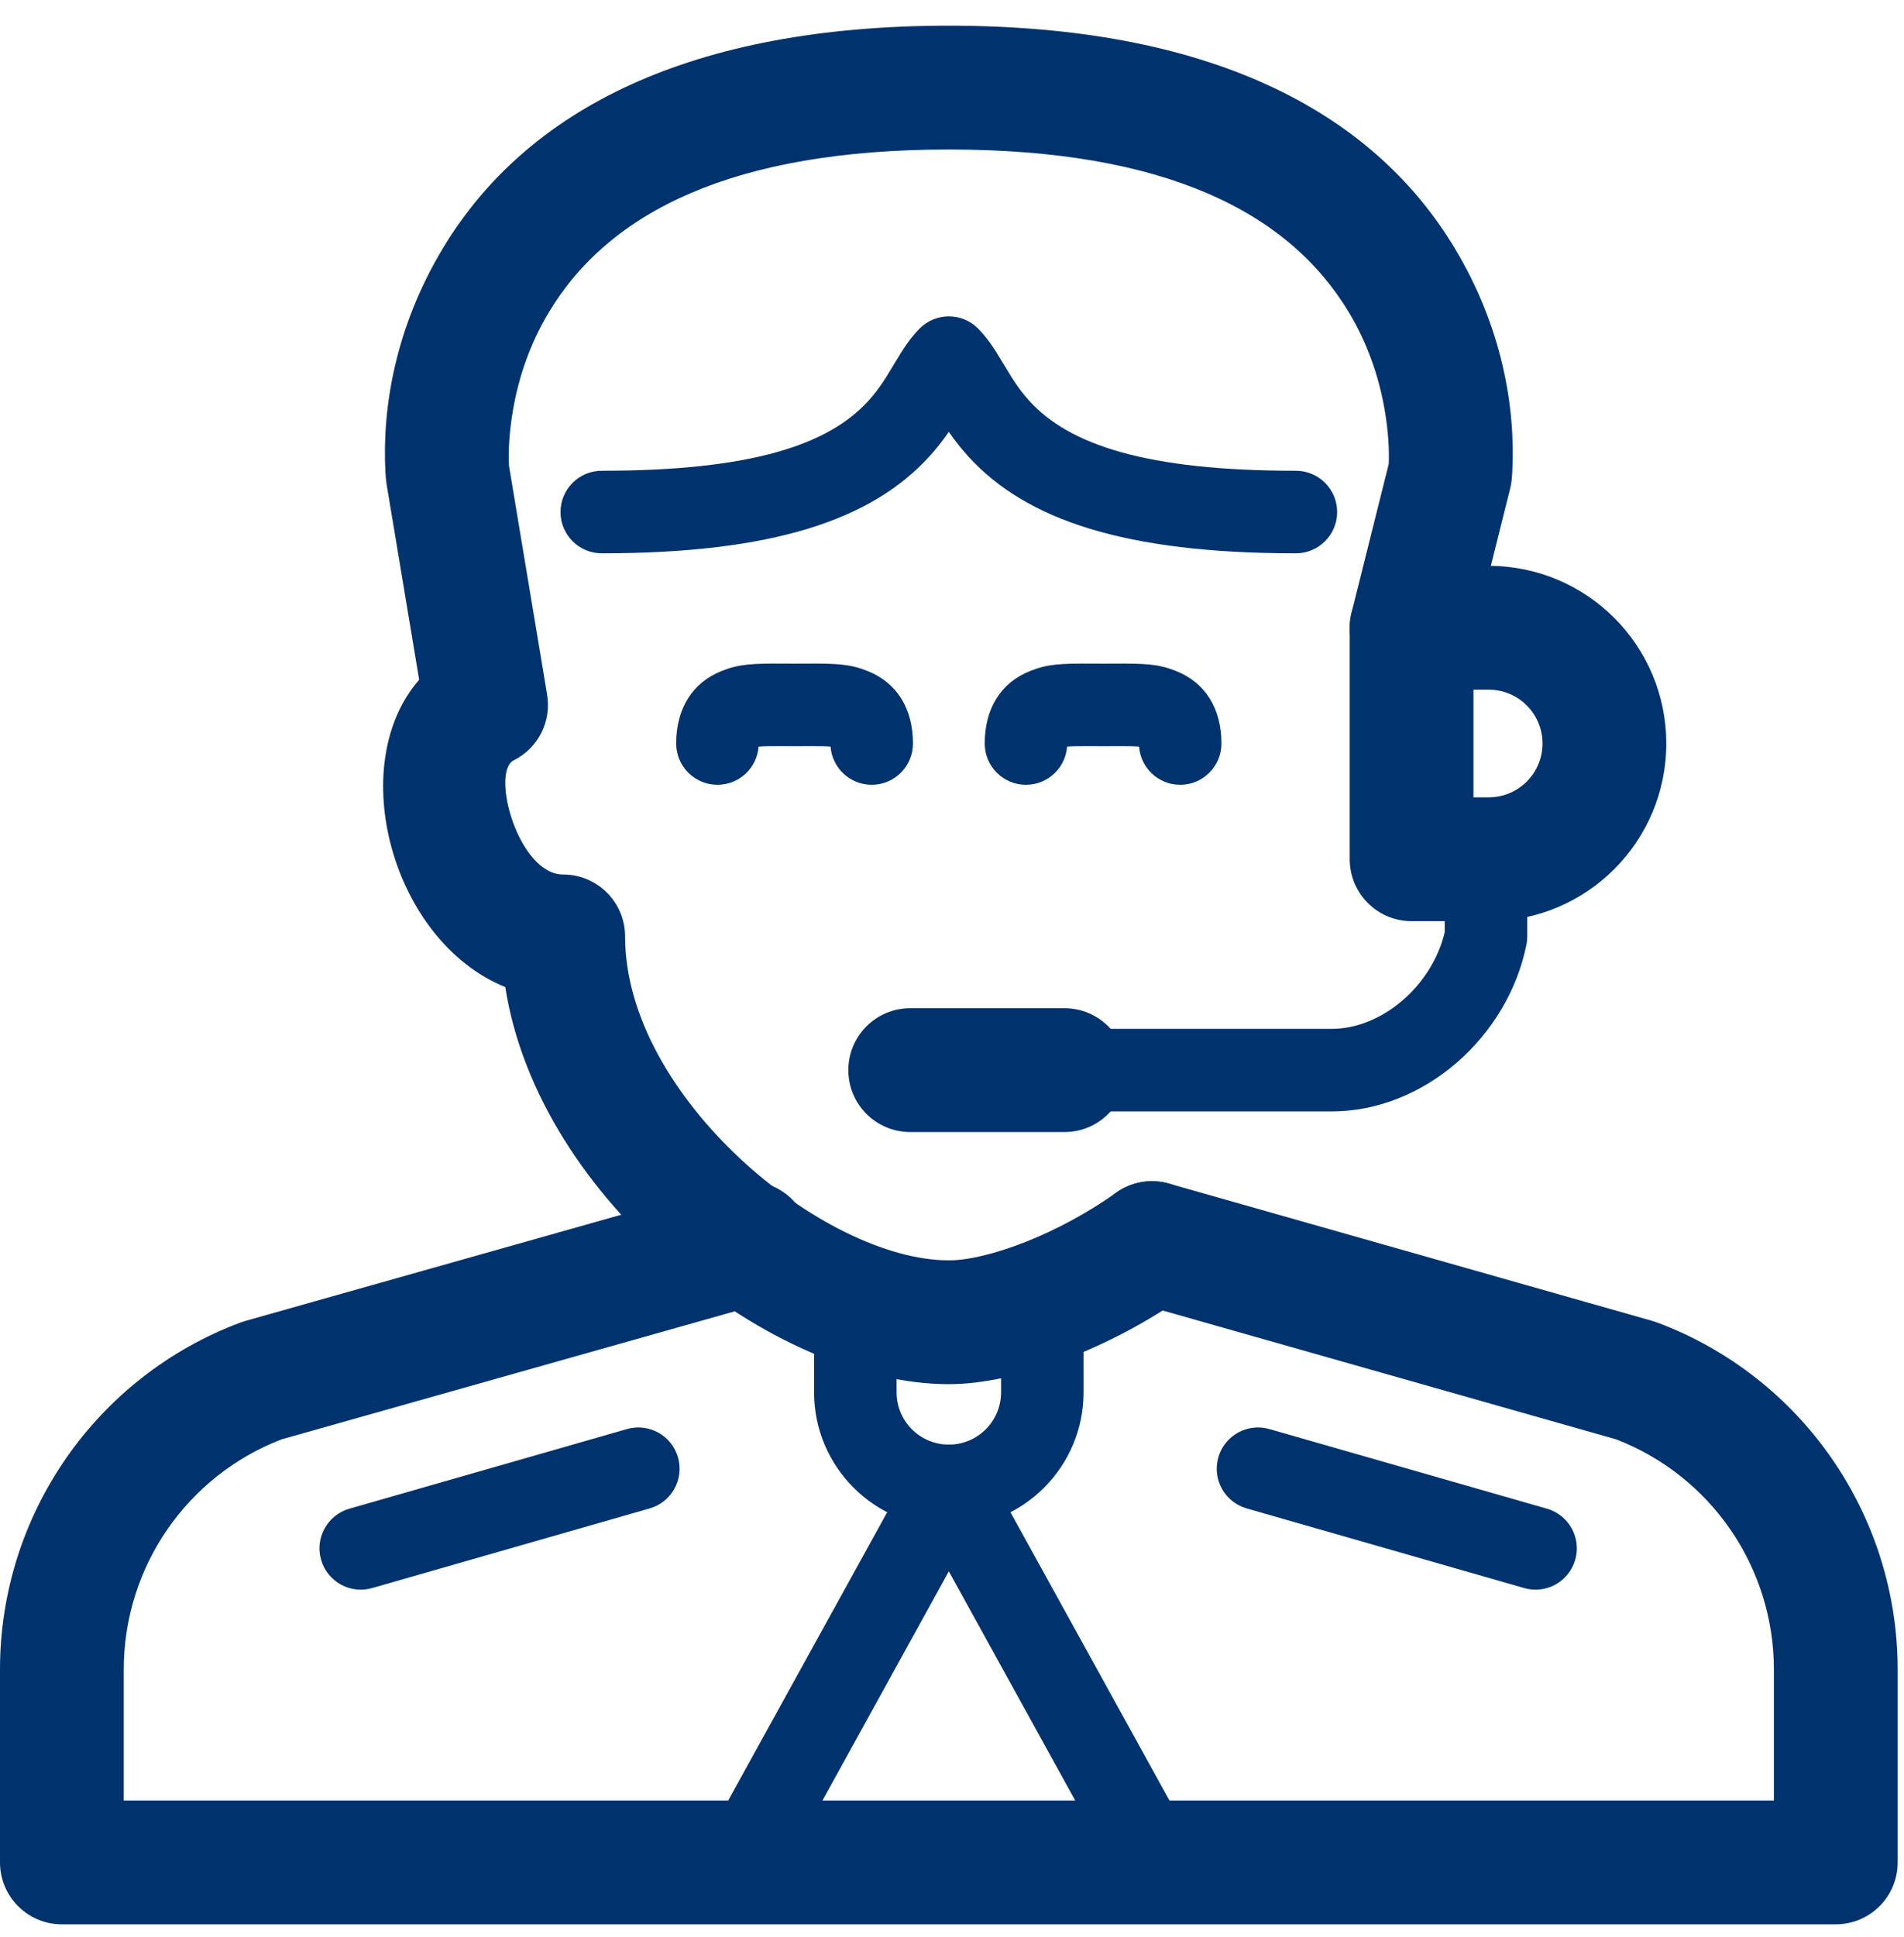
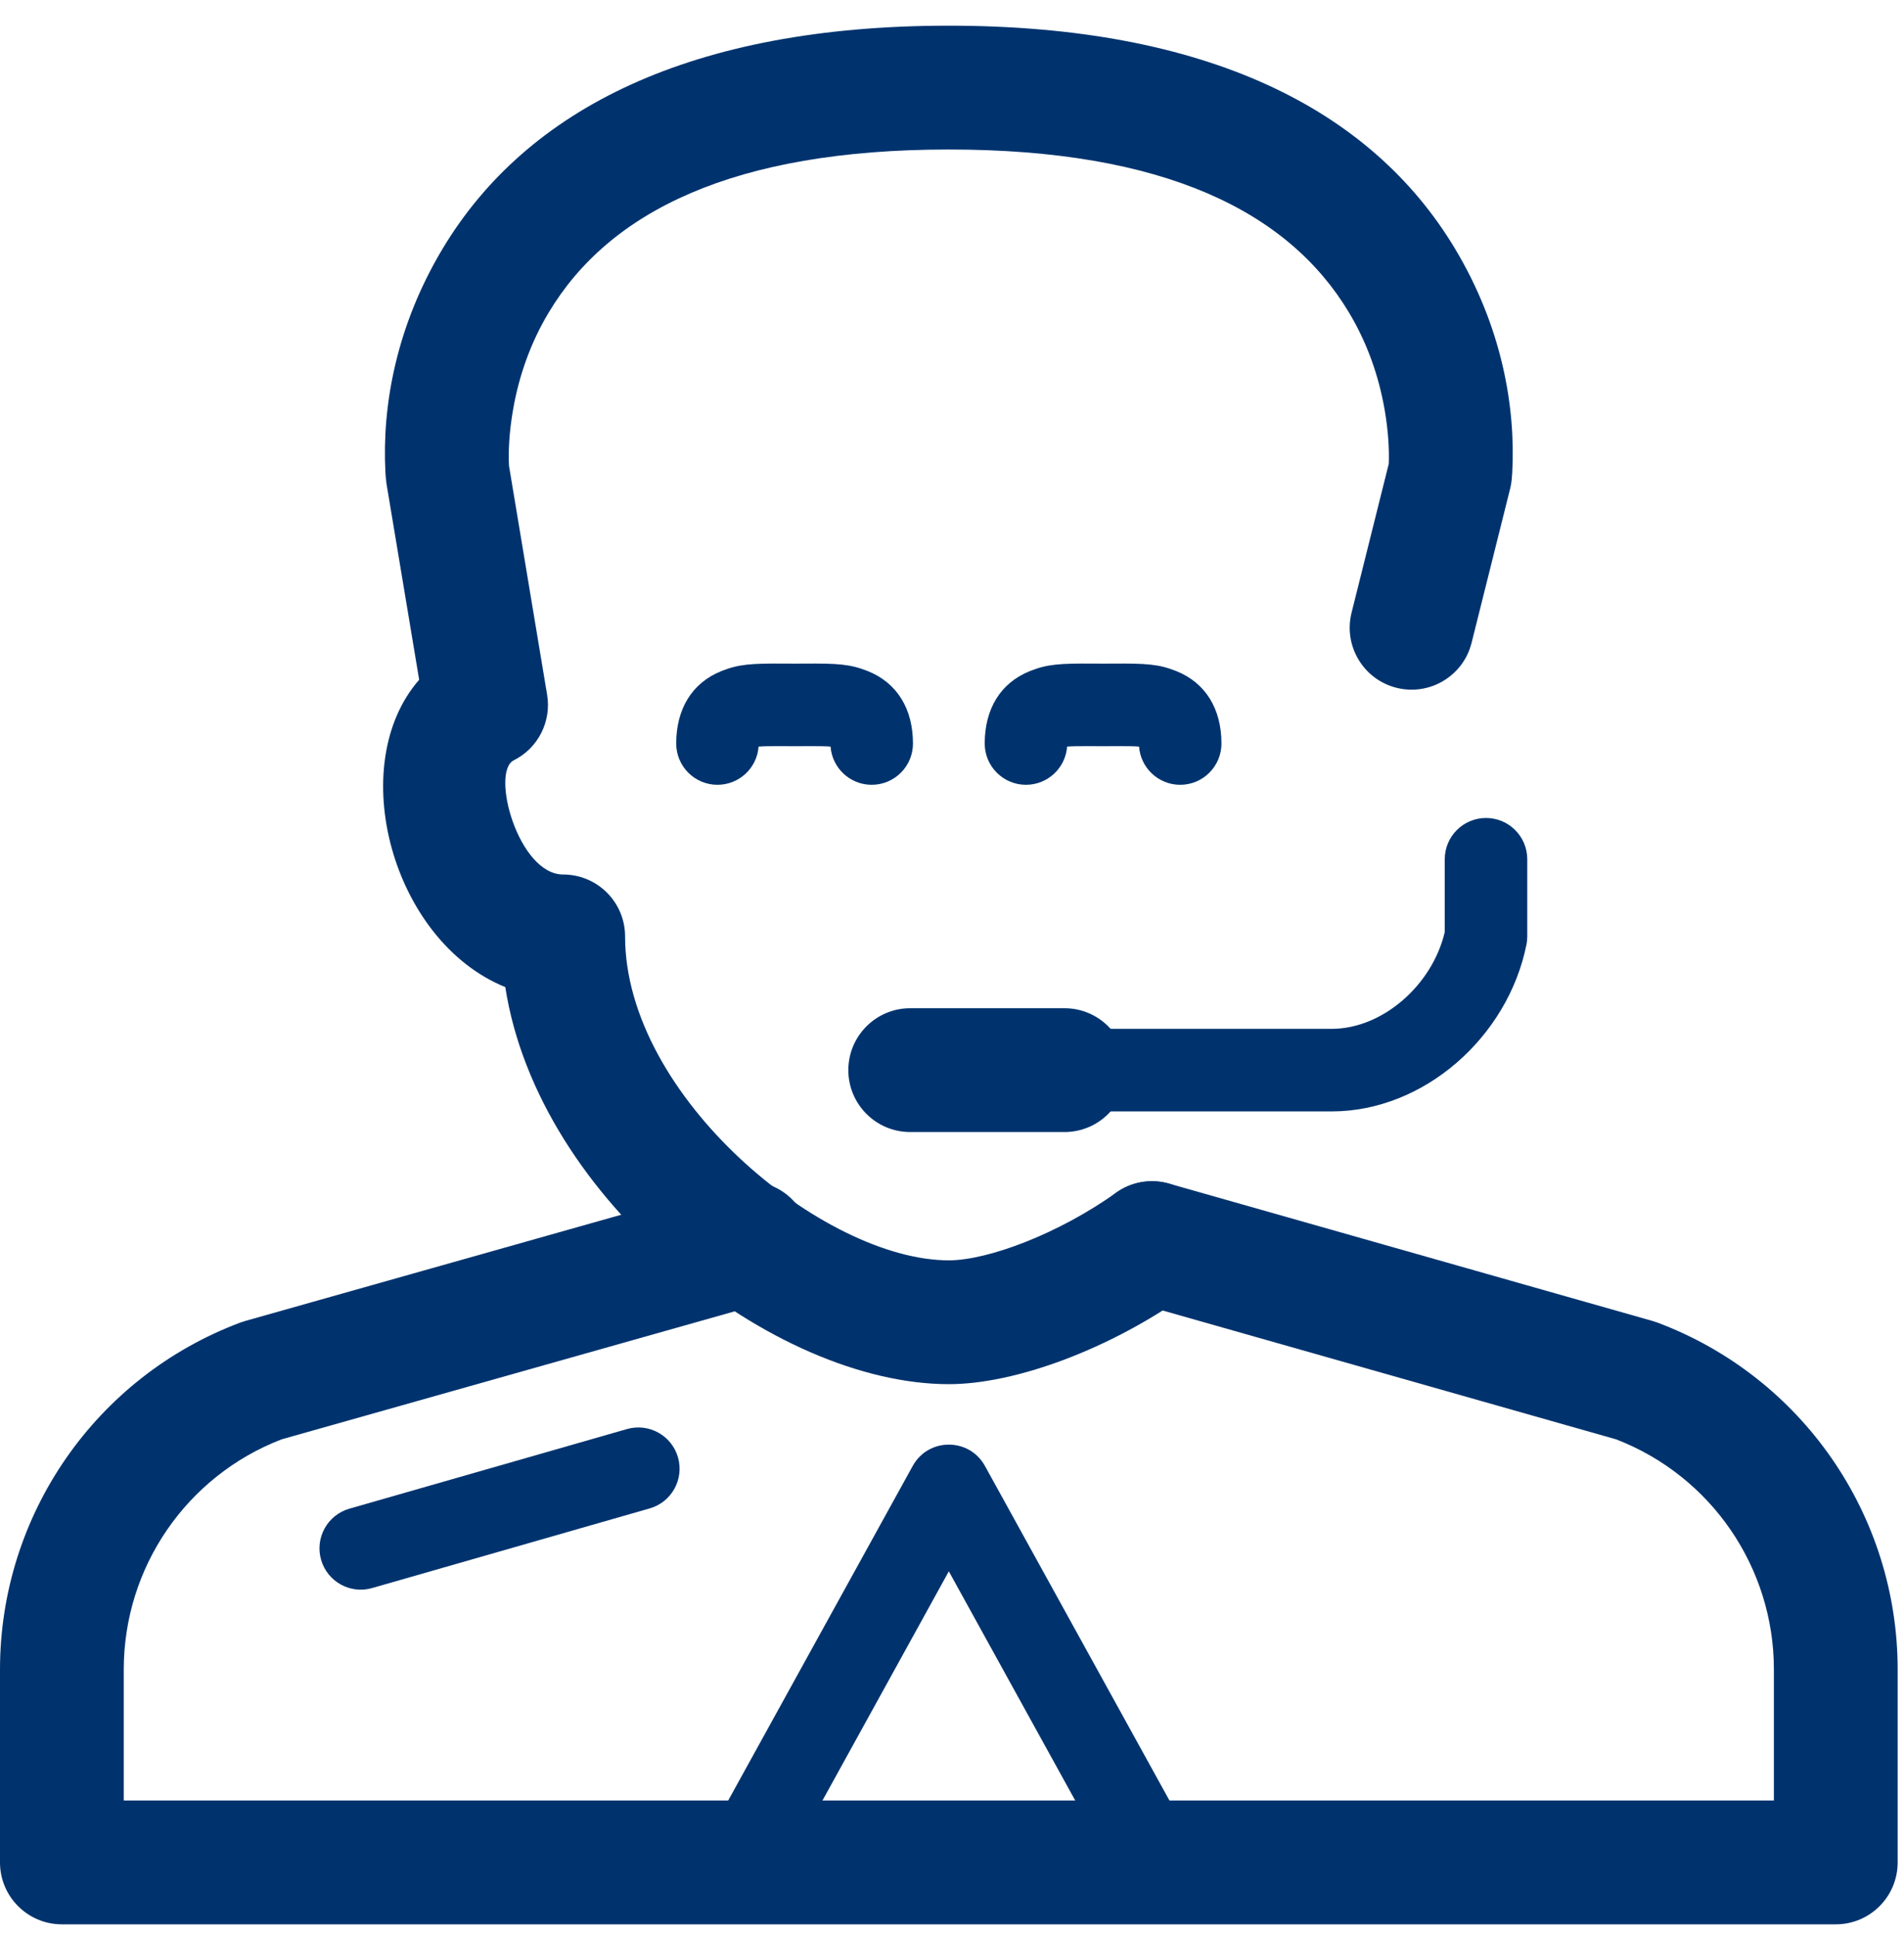
<svg xmlns="http://www.w3.org/2000/svg" width="60px" height="61px" viewBox="0 0 60 61" version="1.1">
  <title>Piktogramm/worker</title>
  <desc>Created with Sketch.</desc>
  <defs />
  <g id="Piktogramm/worker" stroke="none" stroke-width="1" fill="none" fill-rule="evenodd">
    <g id="Group-4" fill="#00336E" fill-rule="nonzero">
-       <path d="M29.286,14.377 C27.464,16.378 24.348,17.427 18.963,17.427 C18.245,17.427 17.663,16.845 17.663,16.127 C17.663,15.409 18.245,14.827 18.963,14.827 C23.68,14.827 26.103,14.011 27.364,12.626 C27.565,12.405 27.74,12.17 27.927,11.875 C28.008,11.746 28.339,11.193 28.431,11.049 C28.612,10.768 28.781,10.547 28.981,10.346 C29.489,9.838 30.312,9.838 30.82,10.346 C31.02,10.547 31.188,10.768 31.369,11.049 C31.461,11.193 31.792,11.746 31.874,11.875 C32.061,12.17 32.235,12.405 32.436,12.626 C33.697,14.011 36.12,14.827 40.837,14.827 C41.555,14.827 42.137,15.409 42.137,16.127 C42.137,16.845 41.555,17.427 40.837,17.427 C35.452,17.427 32.336,16.378 30.514,14.377 C30.289,14.13 30.091,13.878 29.9,13.603 C29.709,13.878 29.511,14.13 29.286,14.377 Z" id="Stroke-1" />
      <path d="M12.179,15.232 C12.157,15.052 12.151,14.976 12.146,14.879 C12.035,12.811 12.473,10.292 13.949,7.832 C16.602,3.412 21.806,0.809 29.9,0.809 C37.994,0.809 43.199,3.412 45.851,7.832 C47.327,10.292 47.765,12.811 47.655,14.879 C47.65,14.976 47.644,15.052 47.638,15.105 C47.629,15.2 47.613,15.293 47.59,15.385 L46.374,20.245 C46.113,21.29 45.054,21.925 44.01,21.664 C42.965,21.403 42.33,20.344 42.591,19.299 L43.763,14.611 C43.781,14.171 43.751,13.582 43.633,12.903 C43.449,11.844 43.086,10.804 42.507,9.839 C40.602,6.664 36.692,4.709 29.9,4.709 C23.108,4.709 19.198,6.664 17.294,9.839 C16.714,10.804 16.352,11.844 16.168,12.903 C16.044,13.614 16.016,14.226 16.04,14.671 C16.04,14.673 16.441,17.077 17.241,21.882 C17.382,22.726 16.956,23.564 16.19,23.947 C15.451,24.316 16.332,27.544 17.748,27.544 C18.825,27.544 19.698,28.417 19.698,29.494 C19.698,34.543 25.955,39.696 29.9,39.696 C31.121,39.696 33.344,38.87 35.171,37.566 C36.048,36.941 37.266,37.145 37.891,38.021 C38.517,38.898 38.313,40.116 37.436,40.741 C34.99,42.487 32.003,43.596 29.9,43.596 C24.382,43.596 16.97,37.822 15.923,31.09 C12.348,29.639 10.859,24.097 13.209,21.41 L12.179,15.232 Z" id="Stroke-3" />
-       <path d="M35.771,41.03 C34.735,40.736 34.134,39.657 34.428,38.622 C34.722,37.586 35.8,36.984 36.836,37.278 L52.074,41.605 L52.226,41.655 C56.782,43.362 59.8,47.716 59.8,52.583 L59.8,58.659 C59.8,59.736 58.927,60.609 57.85,60.609 L1.95,60.609 C0.873,60.609 0,59.736 0,58.659 L0,52.583 C0,47.716 3.018,43.362 7.575,41.655 L7.729,41.605 L23.052,37.278 C24.088,36.985 25.166,37.588 25.459,38.624 C25.751,39.661 25.148,40.738 24.112,41.031 L8.871,45.335 C5.877,46.489 3.9,49.368 3.9,52.583 L3.9,56.709 L55.9,56.709 L55.9,52.583 C55.9,49.367 53.922,46.489 50.928,45.334 L35.771,41.03 Z" id="Stroke-5" />
+       <path d="M35.771,41.03 C34.735,40.736 34.134,39.657 34.428,38.622 C34.722,37.586 35.8,36.984 36.836,37.278 L52.074,41.605 L52.226,41.655 C56.782,43.362 59.8,47.716 59.8,52.583 L59.8,58.659 C59.8,59.736 58.927,60.609 57.85,60.609 L1.95,60.609 C0.873,60.609 0,59.736 0,58.659 L0,52.583 C0,47.716 3.018,43.362 7.575,41.655 L7.729,41.605 L23.052,37.278 C24.088,36.985 25.166,37.588 25.459,38.624 C25.751,39.661 25.148,40.738 24.112,41.031 L8.871,45.335 C5.877,46.489 3.9,49.368 3.9,52.583 L3.9,56.709 L55.9,56.709 L55.9,52.583 C55.9,49.367 53.922,46.489 50.928,45.334 L35.771,41.03 " id="Stroke-5" />
      <path d="M45.528,27.063 C45.528,26.345 46.11,25.763 46.828,25.763 C47.546,25.763 48.128,26.345 48.128,27.063 L48.128,29.494 C48.128,29.58 48.12,29.665 48.103,29.749 C47.518,32.664 44.872,35.005 41.966,35.005 L33.544,35.005 C32.826,35.005 32.244,34.423 32.244,33.705 C32.244,32.987 32.826,32.405 33.544,32.405 L41.966,32.405 C43.554,32.405 45.133,31.04 45.528,29.355 L45.528,27.063 Z" id="Stroke-7" />
-       <path d="M46.913,25.113 C47.849,25.113 48.609,24.353 48.609,23.418 C48.609,22.482 47.849,21.722 46.913,21.722 L46.433,21.722 L46.433,25.113 L46.913,25.113 Z M52.509,23.418 C52.509,26.508 50.003,29.013 46.913,29.013 L44.483,29.013 C43.406,29.013 42.533,28.14 42.533,27.063 L42.533,19.772 C42.533,18.695 43.406,17.822 44.483,17.822 L46.913,17.822 C50.003,17.822 52.509,20.328 52.509,23.418 Z" id="Stroke-9" />
      <path d="M33.545,31.755 C34.622,31.755 35.495,32.628 35.495,33.705 C35.495,34.782 34.622,35.655 33.545,35.655 L28.683,35.655 C27.606,35.655 26.733,34.782 26.733,33.705 C26.733,32.628 27.606,31.755 28.683,31.755 L33.545,31.755 Z" id="Stroke-11" />
      <path d="M22.609,24.718 C21.891,24.718 21.309,24.136 21.309,23.418 C21.309,22.328 21.809,21.504 22.737,21.135 C23.279,20.919 23.672,20.893 24.732,20.901 C24.887,20.902 24.954,20.902 25.039,20.902 C25.125,20.902 25.191,20.902 25.346,20.901 C26.407,20.893 26.8,20.919 27.341,21.135 C28.27,21.504 28.77,22.328 28.77,23.418 C28.77,24.136 28.188,24.718 27.47,24.718 C26.784,24.718 26.223,24.188 26.173,23.515 C26.016,23.502 25.767,23.498 25.367,23.501 C25.208,23.502 25.134,23.503 25.039,23.503 C24.945,23.503 24.87,23.502 24.712,23.501 C24.312,23.498 24.062,23.502 23.905,23.515 C23.856,24.188 23.294,24.718 22.609,24.718 Z M26.358,23.54 C26.365,23.544 26.372,23.547 26.38,23.55 C26.377,23.549 26.375,23.548 26.372,23.547 L26.358,23.54 Z" id="Stroke-13" />
      <path d="M32.331,24.718 C31.613,24.718 31.031,24.136 31.031,23.418 C31.031,22.328 31.53,21.504 32.459,21.135 C33,20.919 33.394,20.893 34.454,20.901 C34.609,20.902 34.676,20.902 34.761,20.902 C34.847,20.902 34.913,20.902 35.068,20.901 C36.129,20.893 36.522,20.919 37.063,21.135 C37.992,21.504 38.491,22.328 38.491,23.418 C38.491,24.136 37.909,24.718 37.191,24.718 C36.506,24.718 35.944,24.188 35.895,23.515 C35.738,23.502 35.488,23.498 35.089,23.501 C34.93,23.502 34.855,23.503 34.761,23.503 C34.667,23.503 34.592,23.502 34.433,23.501 C34.034,23.498 33.784,23.502 33.627,23.515 C33.578,24.188 33.016,24.718 32.331,24.718 Z M36.08,23.54 C36.087,23.544 36.094,23.547 36.101,23.55 C36.099,23.549 36.096,23.548 36.094,23.547 L36.08,23.54 Z" id="Stroke-15" />
-       <path d="M39.285,47.509 C38.594,47.311 38.195,46.592 38.393,45.901 C38.591,45.211 39.311,44.812 40.001,45.01 L48.749,47.518 C49.439,47.716 49.838,48.436 49.64,49.126 C49.442,49.817 48.722,50.216 48.032,50.018 L39.285,47.509 Z" id="Stroke-17" />
      <path d="M19.757,45.01 C20.447,44.812 21.167,45.211 21.365,45.901 C21.563,46.592 21.164,47.311 20.474,47.509 L11.726,50.018 C11.036,50.216 10.316,49.817 10.118,49.126 C9.92,48.436 10.319,47.716 11.009,47.518 L19.757,45.01 Z" id="Stroke-19" />
      <path d="M28.762,46.172 C29.256,45.276 30.544,45.276 31.038,46.172 L37.582,58.031 C38.06,58.898 37.433,59.96 36.444,59.96 L23.357,59.96 C22.367,59.96 21.74,58.898 22.218,58.031 L28.762,46.172 Z M25.559,57.36 L34.242,57.36 L29.9,49.491 L25.559,57.36 Z" id="Stroke-21" />
-       <path d="M25.654,40.976 L28.254,40.976 L28.254,43.853 C28.254,44.762 28.991,45.5 29.9,45.5 C30.809,45.5 31.546,44.762 31.546,43.853 L31.546,40.998 L34.146,40.998 L34.146,43.853 C34.146,46.197 32.245,48.1 29.9,48.1 C27.555,48.1 25.654,46.197 25.654,43.853 L25.654,40.976 Z" id="Stroke-23" />
    </g>
  </g>
</svg>